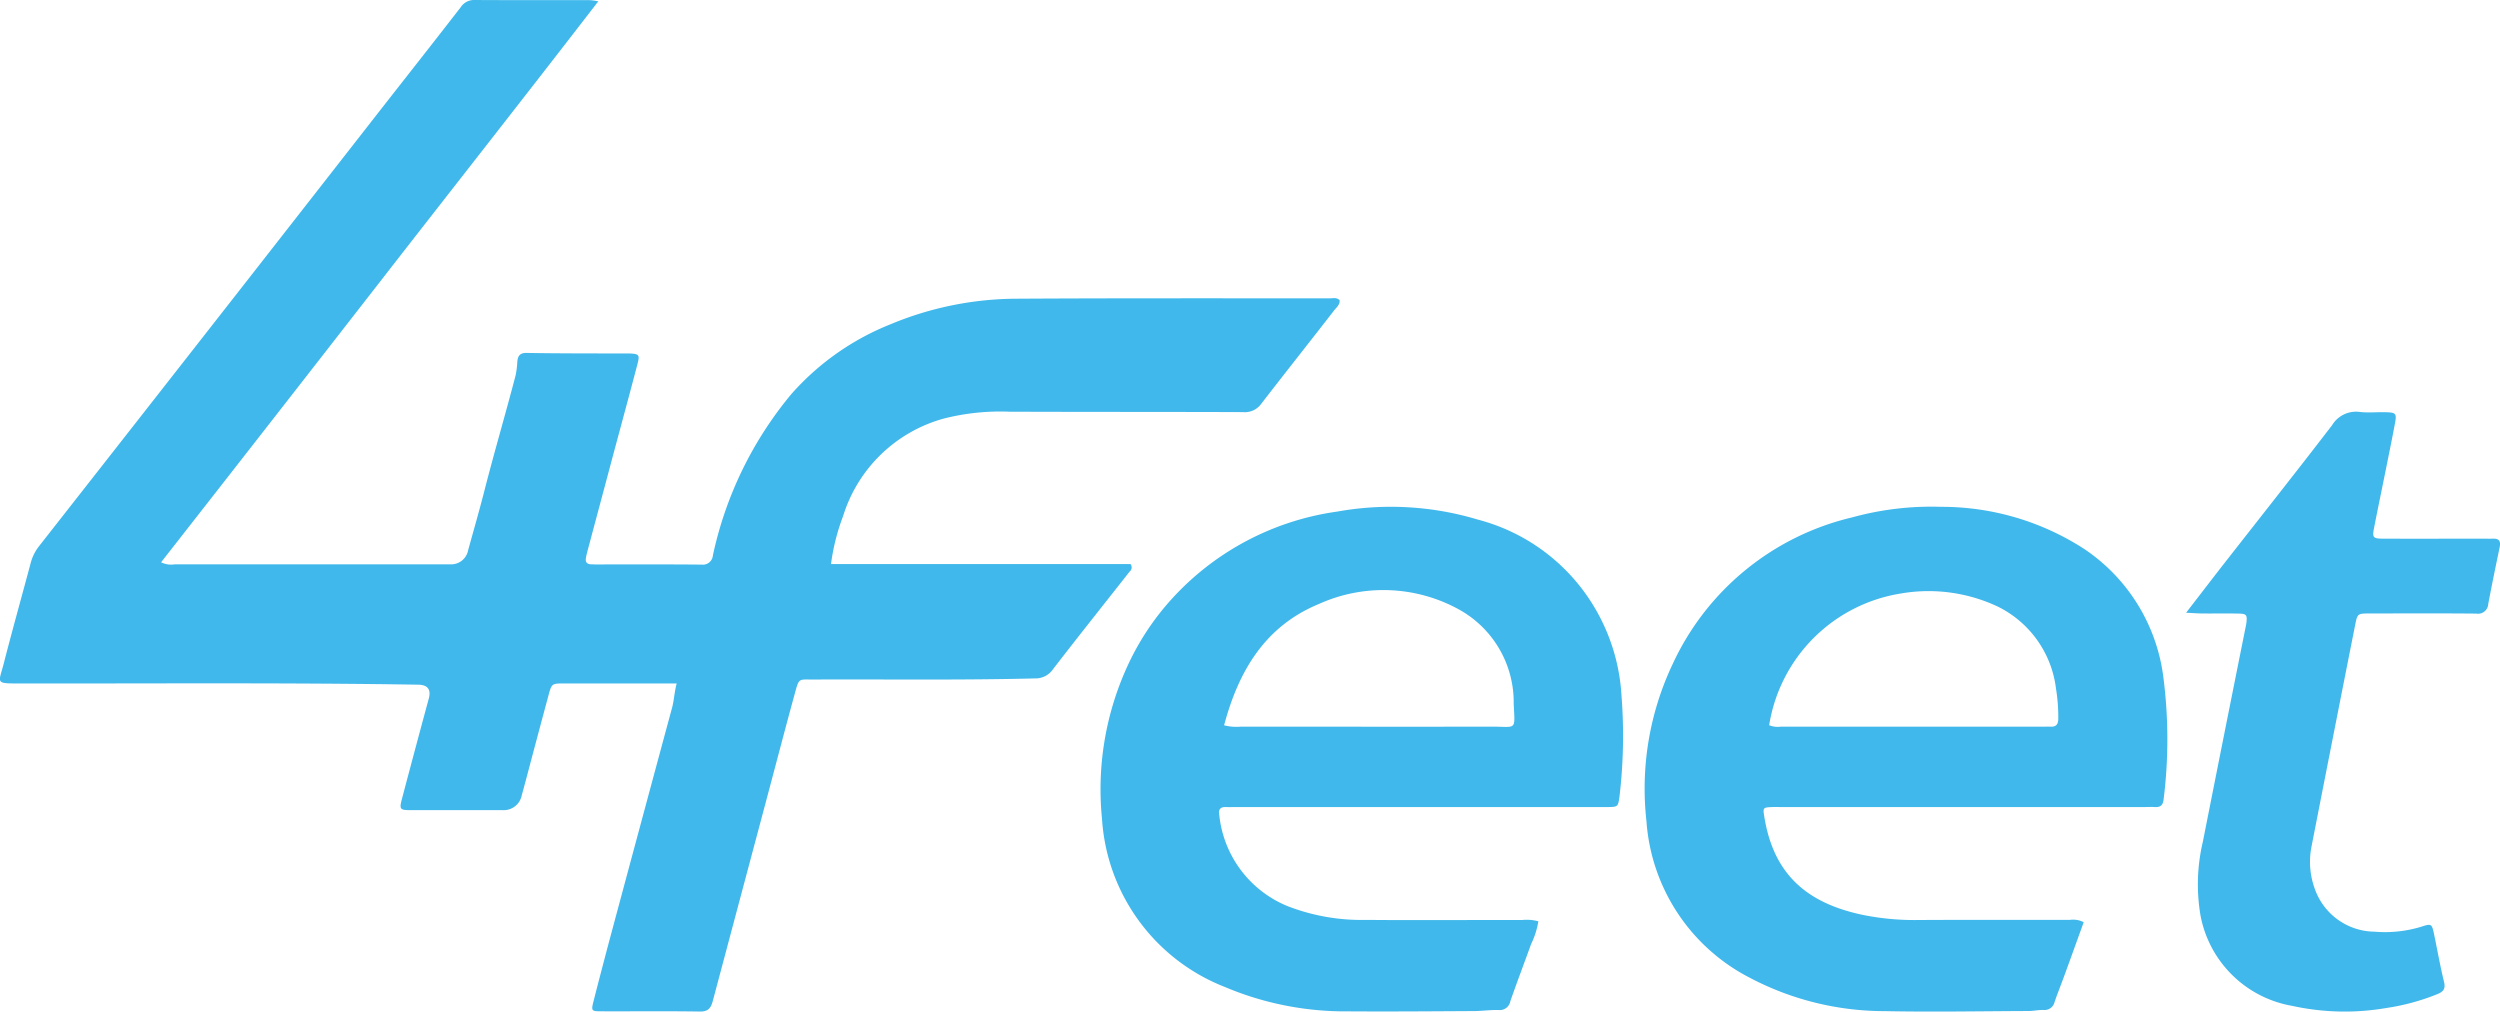
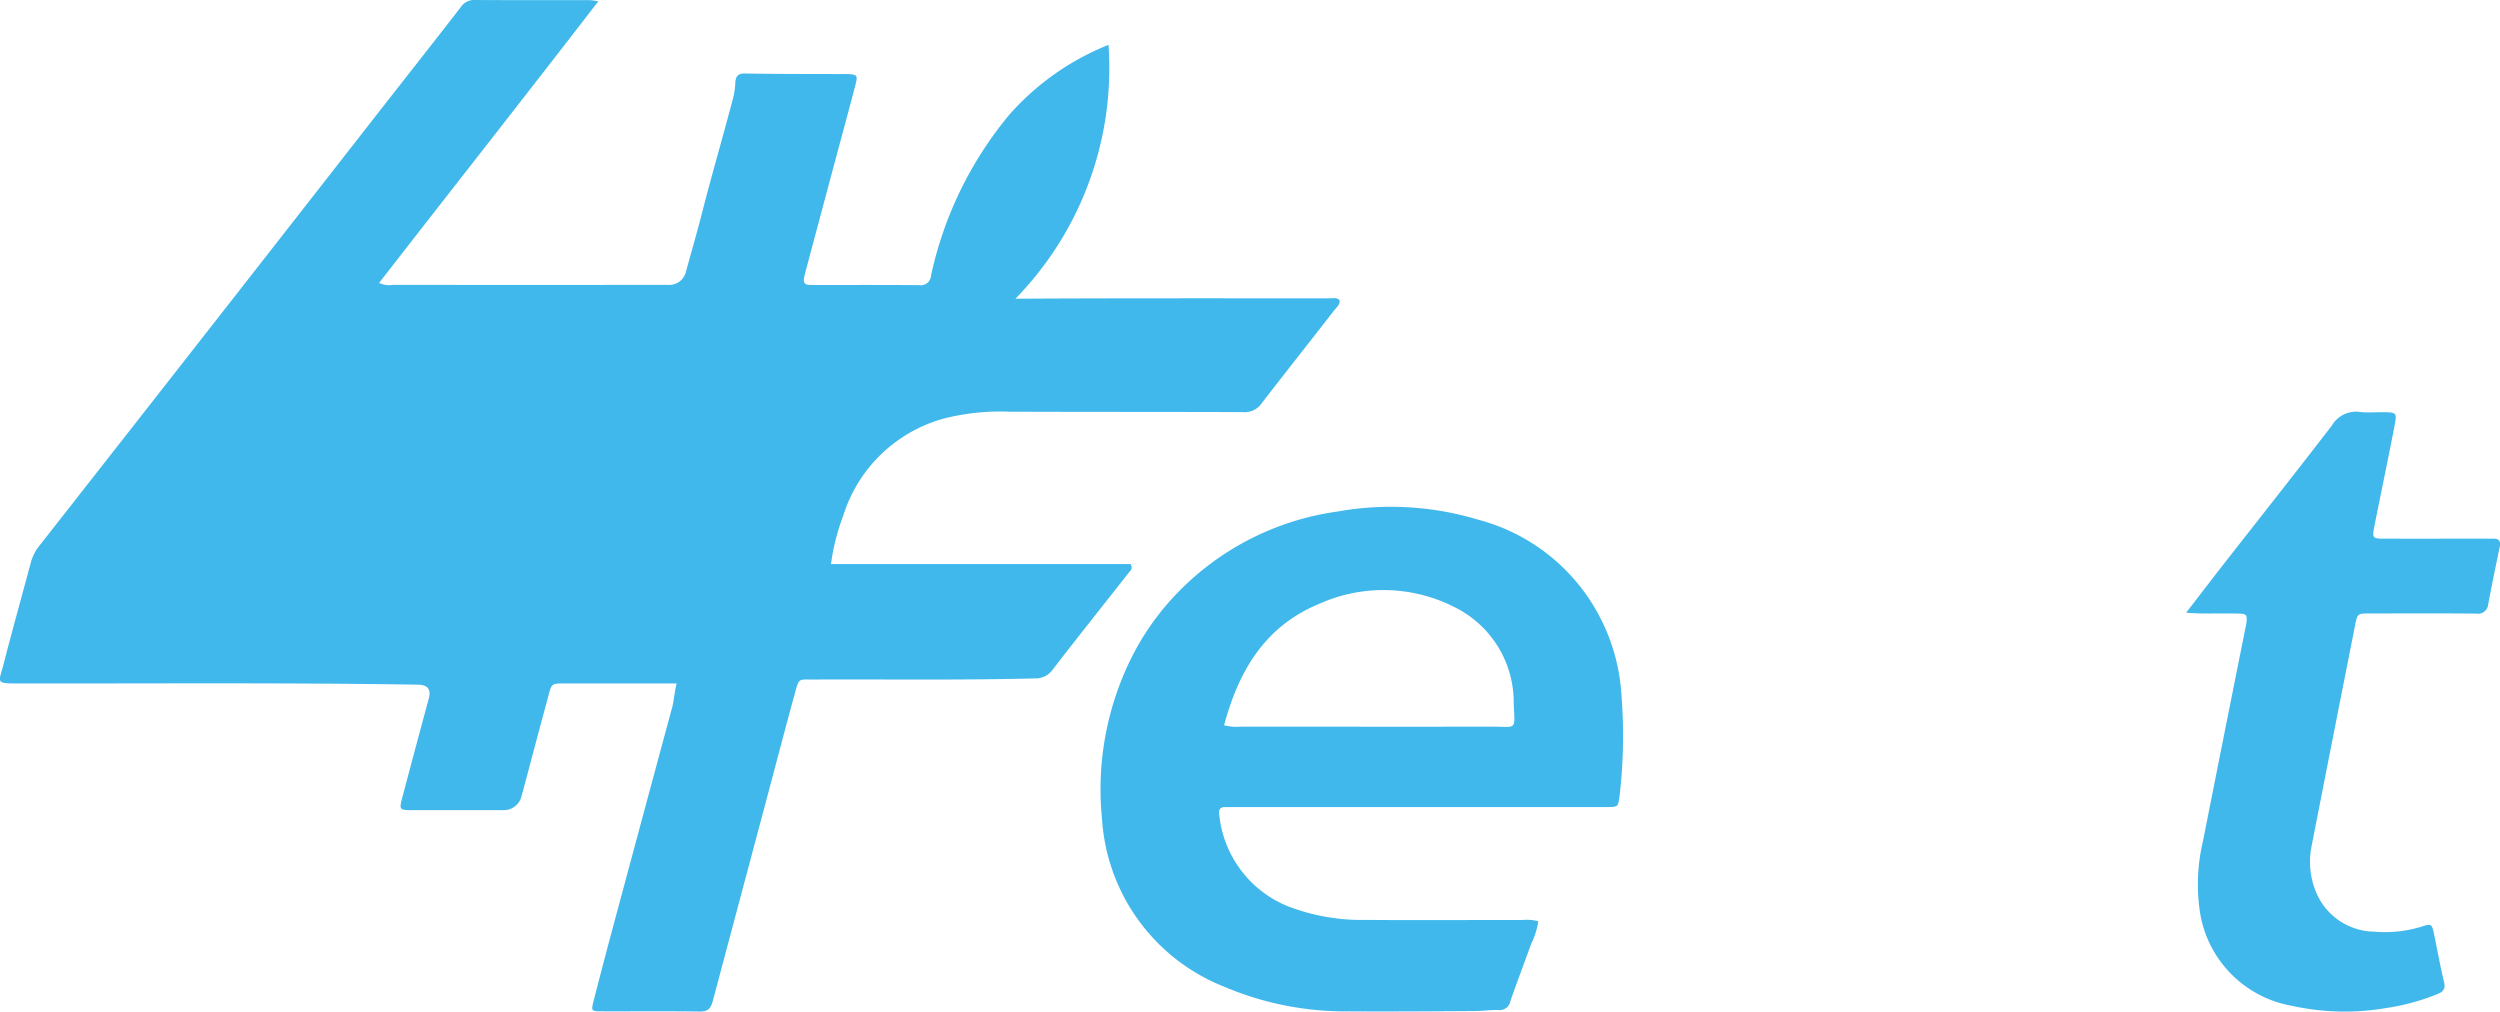
<svg xmlns="http://www.w3.org/2000/svg" id="Gruppe_661" data-name="Gruppe 661" width="147.951" height="59.865" viewBox="0 0 147.951 59.865">
-   <path id="Pfad_581" data-name="Pfad 581" d="M40.053,40.446H33.416c-.753,0-.764.007-.951.706q-.69,2.562-1.367,5.123c-.072.262-.14.525-.215.787a1.088,1.088,0,0,1-1.132.883c-1.8,0-3.6,0-5.4,0-.692,0-.723-.041-.552-.692q.782-2.961,1.582-5.911.218-.808-.627-.822c-7.874-.126-15.745-.061-23.62-.072-1.445,0-1.207-.017-.907-1.183.508-1.977,1.06-3.941,1.585-5.911a2.727,2.727,0,0,1,.494-1.019Q7.982,25.1,13.642,17.866q4.479-5.727,8.952-11.457c1.561-1.994,3.129-3.982,4.68-5.986A.933.933,0,0,1,28.088,0c2.287.014,4.578.007,6.865.01a4.623,4.623,0,0,1,.46.068c-4.339,5.628-8.672,11.133-12.971,16.662Q16.011,25.009,9.538,33.277a1.333,1.333,0,0,0,.815.119q8.135.005,16.267,0a1.023,1.023,0,0,0,1.087-.822c.324-1.179.665-2.355.968-3.542.583-2.281,1.251-4.541,1.844-6.818a4.947,4.947,0,0,0,.1-.8c.027-.31.119-.535.549-.528,1.878.034,3.76.027,5.638.034.164,0,.327-.007.491,0,.518.027.573.082.44.6-.433,1.657-.883,3.31-1.329,4.967q-.8,3-1.6,5.989c-.048.184-.1.368-.13.556-.041.235.068.358.31.365.082,0,.164.007.245.007,2.1,0,4.2-.01,6.293.01a.594.594,0,0,0,.668-.542,22.172,22.172,0,0,1,4.639-9.545,15.443,15.443,0,0,1,5.87-4.135A19.549,19.549,0,0,1,60.1,17.678c6.211-.037,12.425-.02,18.636-.024.181,0,.382-.061.549.116.024.269-.194.43-.334.61-1.435,1.851-2.891,3.685-4.322,5.539a1.182,1.182,0,0,1-1.05.47c-4.605-.017-9.211-.007-13.816-.024a13.655,13.655,0,0,0-3.883.4A8.638,8.638,0,0,0,49.9,30.543a12.551,12.551,0,0,0-.716,2.84H66.908a.312.312,0,0,1-.048.44c-1.514,1.926-3.044,3.842-4.537,5.781a1.255,1.255,0,0,1-1.087.545c-4.3.109-8.607.048-12.913.065H48.16c-.92.01-.856-.13-1.135.893-.532,1.94-1.04,3.889-1.558,5.832q-1.641,6.151-3.279,12.3c-.112.426-.28.634-.774.624-1.933-.031-3.869-.007-5.8-.014-.624,0-.631-.017-.47-.651q.445-1.738.907-3.474,1.856-6.918,3.726-13.833c.123-.447.13-.9.276-1.449Z" transform="translate(-0.005 0)" fill="#40b8eb" />
-   <path id="Pfad_582" data-name="Pfad 582" d="M311.52,112.564c-.392,1.081-.767,2.127-1.149,3.17-.187.511-.389,1.016-.569,1.531a.609.609,0,0,1-.651.487c-.3-.01-.6.061-.893.061-2.833.01-5.669.065-8.5.007a17.126,17.126,0,0,1-8-1.977,11.307,11.307,0,0,1-6.112-9.269,17.21,17.21,0,0,1,1.554-9.3,15.661,15.661,0,0,1,10.612-8.672,17.629,17.629,0,0,1,5.25-.627,15.53,15.53,0,0,1,8.5,2.5,10.754,10.754,0,0,1,4.66,7.472,28.663,28.663,0,0,1,.031,7.329c-.034.341-.177.487-.515.467-.218-.014-.436,0-.655,0H293.665c-.191,0-.382-.007-.573,0-.549.02-.559.037-.474.559.542,3.392,2.482,5.123,5.846,5.826a15.444,15.444,0,0,0,3.245.3c3-.017,5.993-.007,8.989-.007a1.348,1.348,0,0,1,.822.136ZM292.908,100.9a1.35,1.35,0,0,0,.689.085H309.2c.109,0,.218-.007.327,0,.341.024.491-.116.491-.47a10.46,10.46,0,0,0-.136-1.786,6.248,6.248,0,0,0-3.453-4.854,9.623,9.623,0,0,0-5.73-.77A9.387,9.387,0,0,0,292.908,100.9Z" transform="translate(-188.208 -57.981)" fill="#40b8eb" />
+   <path id="Pfad_581" data-name="Pfad 581" d="M40.053,40.446H33.416c-.753,0-.764.007-.951.706q-.69,2.562-1.367,5.123c-.072.262-.14.525-.215.787a1.088,1.088,0,0,1-1.132.883c-1.8,0-3.6,0-5.4,0-.692,0-.723-.041-.552-.692q.782-2.961,1.582-5.911.218-.808-.627-.822c-7.874-.126-15.745-.061-23.62-.072-1.445,0-1.207-.017-.907-1.183.508-1.977,1.06-3.941,1.585-5.911a2.727,2.727,0,0,1,.494-1.019Q7.982,25.1,13.642,17.866q4.479-5.727,8.952-11.457c1.561-1.994,3.129-3.982,4.68-5.986A.933.933,0,0,1,28.088,0c2.287.014,4.578.007,6.865.01a4.623,4.623,0,0,1,.46.068c-4.339,5.628-8.672,11.133-12.971,16.662a1.333,1.333,0,0,0,.815.119q8.135.005,16.267,0a1.023,1.023,0,0,0,1.087-.822c.324-1.179.665-2.355.968-3.542.583-2.281,1.251-4.541,1.844-6.818a4.947,4.947,0,0,0,.1-.8c.027-.31.119-.535.549-.528,1.878.034,3.76.027,5.638.034.164,0,.327-.007.491,0,.518.027.573.082.44.6-.433,1.657-.883,3.31-1.329,4.967q-.8,3-1.6,5.989c-.048.184-.1.368-.13.556-.041.235.068.358.31.365.082,0,.164.007.245.007,2.1,0,4.2-.01,6.293.01a.594.594,0,0,0,.668-.542,22.172,22.172,0,0,1,4.639-9.545,15.443,15.443,0,0,1,5.87-4.135A19.549,19.549,0,0,1,60.1,17.678c6.211-.037,12.425-.02,18.636-.024.181,0,.382-.061.549.116.024.269-.194.43-.334.61-1.435,1.851-2.891,3.685-4.322,5.539a1.182,1.182,0,0,1-1.05.47c-4.605-.017-9.211-.007-13.816-.024a13.655,13.655,0,0,0-3.883.4A8.638,8.638,0,0,0,49.9,30.543a12.551,12.551,0,0,0-.716,2.84H66.908a.312.312,0,0,1-.048.44c-1.514,1.926-3.044,3.842-4.537,5.781a1.255,1.255,0,0,1-1.087.545c-4.3.109-8.607.048-12.913.065H48.16c-.92.01-.856-.13-1.135.893-.532,1.94-1.04,3.889-1.558,5.832q-1.641,6.151-3.279,12.3c-.112.426-.28.634-.774.624-1.933-.031-3.869-.007-5.8-.014-.624,0-.631-.017-.47-.651q.445-1.738.907-3.474,1.856-6.918,3.726-13.833c.123-.447.13-.9.276-1.449Z" transform="translate(-0.005 0)" fill="#40b8eb" />
  <path id="Pfad_583" data-name="Pfad 583" d="M216.99,112.514a4.818,4.818,0,0,1-.43,1.35c-.406,1.125-.832,2.246-1.227,3.375a.637.637,0,0,1-.7.528c-.487-.014-.978.061-1.466.061-2.478.014-4.956.034-7.435.017a18.253,18.253,0,0,1-7.312-1.449,11.459,11.459,0,0,1-7.254-9.95,17.483,17.483,0,0,1,1.766-9.575,15.5,15.5,0,0,1,1.923-2.928A16.274,16.274,0,0,1,205.1,88.267a17.86,17.86,0,0,1,8.311.477,11.367,11.367,0,0,1,7.084,5.515,11.492,11.492,0,0,1,1.415,4.9,30.743,30.743,0,0,1-.116,5.952c-.089.634-.085.641-.753.644q-4.372.005-8.74,0H199.141c-.218,0-.436.007-.654,0-.327-.01-.433.147-.382.457a6.55,6.55,0,0,0,4.06,5.413,12.106,12.106,0,0,0,4.633.808c3.078.027,6.153,0,9.231.007a2.614,2.614,0,0,1,.954.075Zm-18.6-11.6a2.8,2.8,0,0,0,.978.082c4.956,0,9.916.01,14.873,0,1.483,0,1.367.269,1.289-1.36a6.268,6.268,0,0,0-3.262-5.587,9.274,9.274,0,0,0-8.277-.307C200.832,95.047,199.257,97.672,198.391,100.917Z" transform="translate(-125.949 -57.993)" fill="#40b8eb" />
  <path id="Pfad_584" data-name="Pfad 584" d="M379.53,83.373c.852-1.1,1.575-2.049,2.311-2.99,2.113-2.7,4.241-5.389,6.33-8.11a1.655,1.655,0,0,1,1.64-.784c.511.061,1.033,0,1.551.017.573.014.637.078.539.61-.167.907-.355,1.81-.535,2.713-.235,1.173-.481,2.342-.709,3.511-.116.59-.072.648.573.648,1.96.007,3.92,0,5.884,0,.191,0,.382.007.573,0,.375-.017.474.16.4.508-.232,1.118-.464,2.236-.675,3.358a.606.606,0,0,1-.712.569c-2.1-.02-4.193-.01-6.289-.007-.719,0-.74,0-.869.651q-1.309,6.6-2.6,13.2a4.649,4.649,0,0,0,.194,2.413,3.79,3.79,0,0,0,3.538,2.567,7.4,7.4,0,0,0,2.823-.307c.542-.181.58-.143.7.412.2.958.368,1.923.6,2.87.106.433-.072.593-.416.729a13.177,13.177,0,0,1-2.986.811,14.5,14.5,0,0,1-5.594-.126,6.68,6.68,0,0,1-5.417-5.348,10.978,10.978,0,0,1,.14-4.37q1.258-6.356,2.533-12.711c.017-.078.034-.16.044-.242.051-.46.007-.532-.453-.542-.709-.017-1.415,0-2.124-.007-.262,0-.525-.02-.989-.044Z" transform="translate(-250.157 -47.11)" fill="#40b8eb" />
</svg>